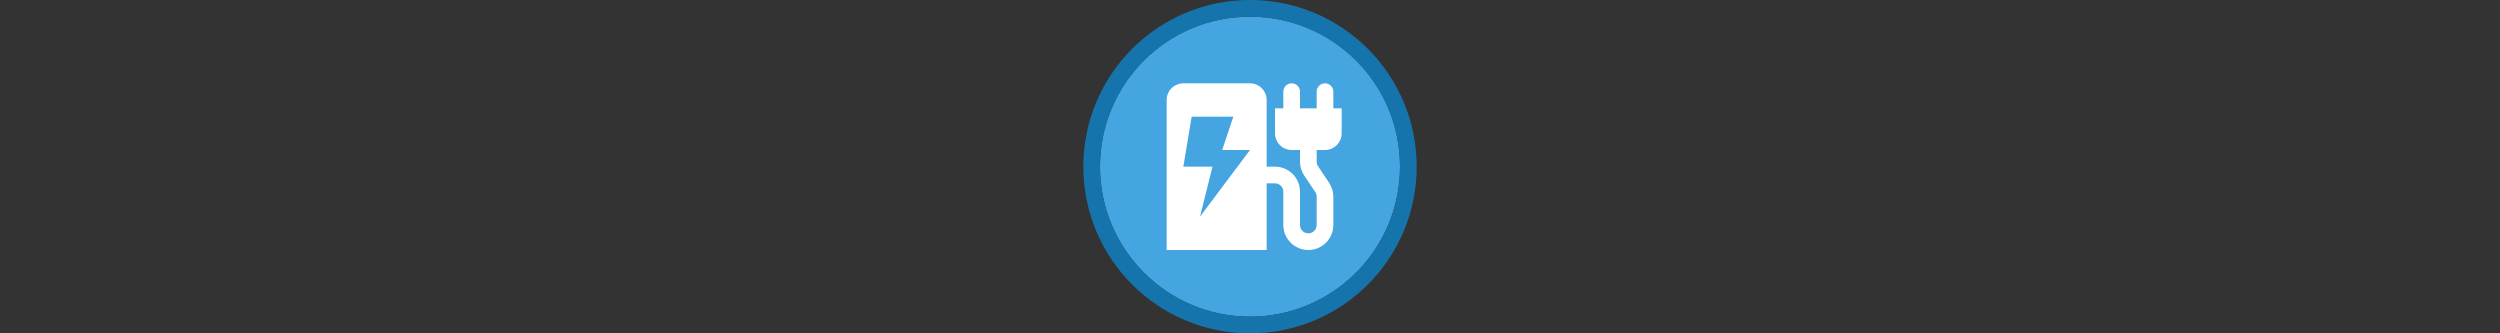
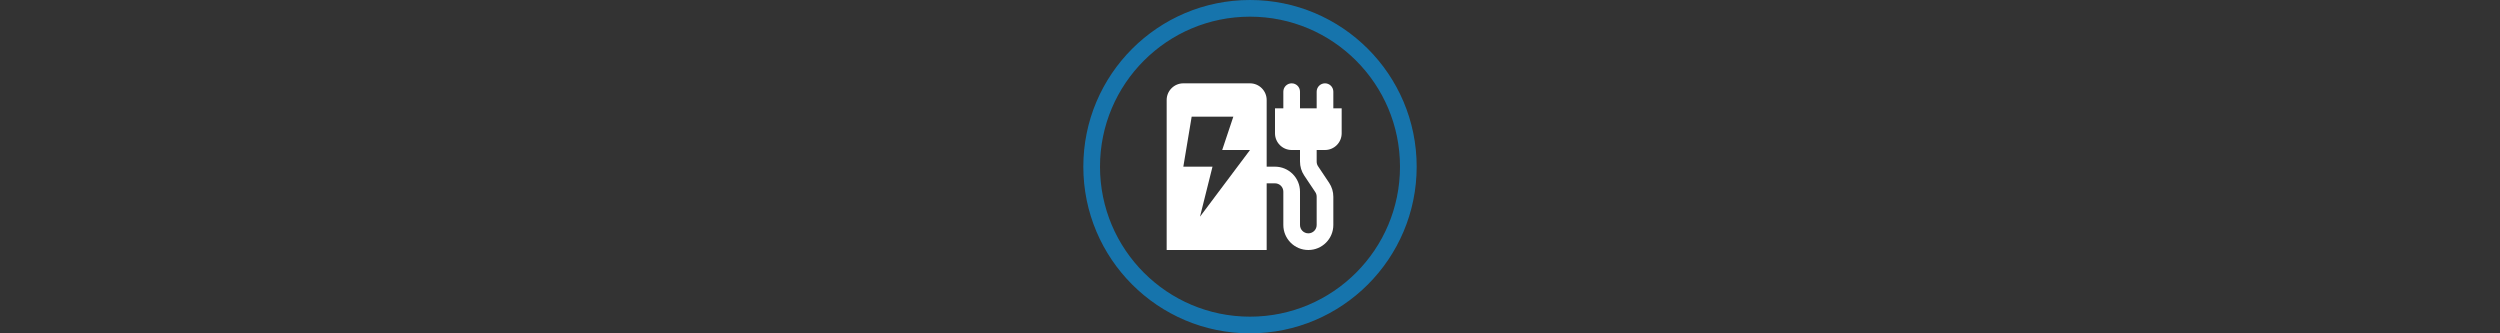
<svg xmlns="http://www.w3.org/2000/svg" width="300" height="40" viewBox="0 0 300 40" fill="none" version="1.1">
  <rect x="0" y="0" width="300" height="40" fill="#333333" stroke="none" />
  <g transform="translate(130, 0) scale(2 2) ">
    <g clip-path="url(#clip0)">
-       <path opacity="0.949" d="M9.999 1C14.963 1 19 5.002 19 10C19 14.966 14.963 19 9.999 19C5.037 19 1 14.966 1 10C1 5.002 5.037 1 9.999 1Z" fill="#45ABE9" />
      <path opacity="0.95" fill-rule="evenodd" clip-rule="evenodd" d="M10 19C14.971 19 19 14.971 19 10C19 5.029 14.971 1 10 1C5.029 1 1 5.029 1 10C1 14.971 5.029 19 10 19ZM10 20C15.523 20 20 15.523 20 10C20 4.477 15.523 0 10 0C4.477 0 0 4.477 0 10C0 15.523 4.477 20 10 20Z" fill="#1578B3" />
    </g>
    <defs>
      <clipPath id="clip0">
        <path d="M0 0H20V20H0V0Z" fill="white" />
      </clipPath>
    </defs>
  </g>%n%n
<g transform="translate(138, 8) scale(2 2) ">
    <g id="surface1">
      <path style=" stroke:none;fill-rule:evenodd;fill:rgb(100%,100%,100%);fill-opacity:1;" d="M 1 2 C 1 1.449 1.449 1 2 1 L 6 1 C 6.551 1 7 1.449 7 2 L 7 6 L 7.5 6 C 8.328 6 9 6.672 9 7.5 L 9 9.5 C 9 9.777 9.223 10 9.5 10 C 9.777 10 10 9.777 10 9.5 L 10 7.805 C 10 7.703 9.973 7.609 9.918 7.527 L 9.25 6.527 C 9.086 6.281 9 5.992 9 5.695 L 9 5 L 8.5 5 C 7.949 5 7.5 4.551 7.5 4 L 7.5 2.5 L 8 2.5 L 8 1.5 C 8 1.223 8.223 1 8.5 1 C 8.777 1 9 1.223 9 1.5 L 9 2.5 L 10 2.5 L 10 1.5 C 10 1.223 10.223 1 10.5 1 C 10.777 1 11 1.223 11 1.5 L 11 2.5 L 11.5 2.5 L 11.5 4 C 11.5 4.551 11.051 5 10.5 5 L 10 5 L 10 5.695 C 10 5.797 10.027 5.891 10.082 5.973 L 10.75 6.973 C 10.914 7.219 11 7.508 11 7.805 L 11 9.5 C 11 10.328 10.328 11 9.5 11 C 8.672 11 8 10.328 8 9.5 L 8 7.5 C 8 7.223 7.777 7 7.5 7 L 7 7 L 7 11 L 1 11 Z M 5 3 L 2.5 3 L 2 6 L 3.75 6 L 3 9 L 6 5 L 4.332 5 Z M 5 3 " />
    </g>
  </g>%n%n</svg>